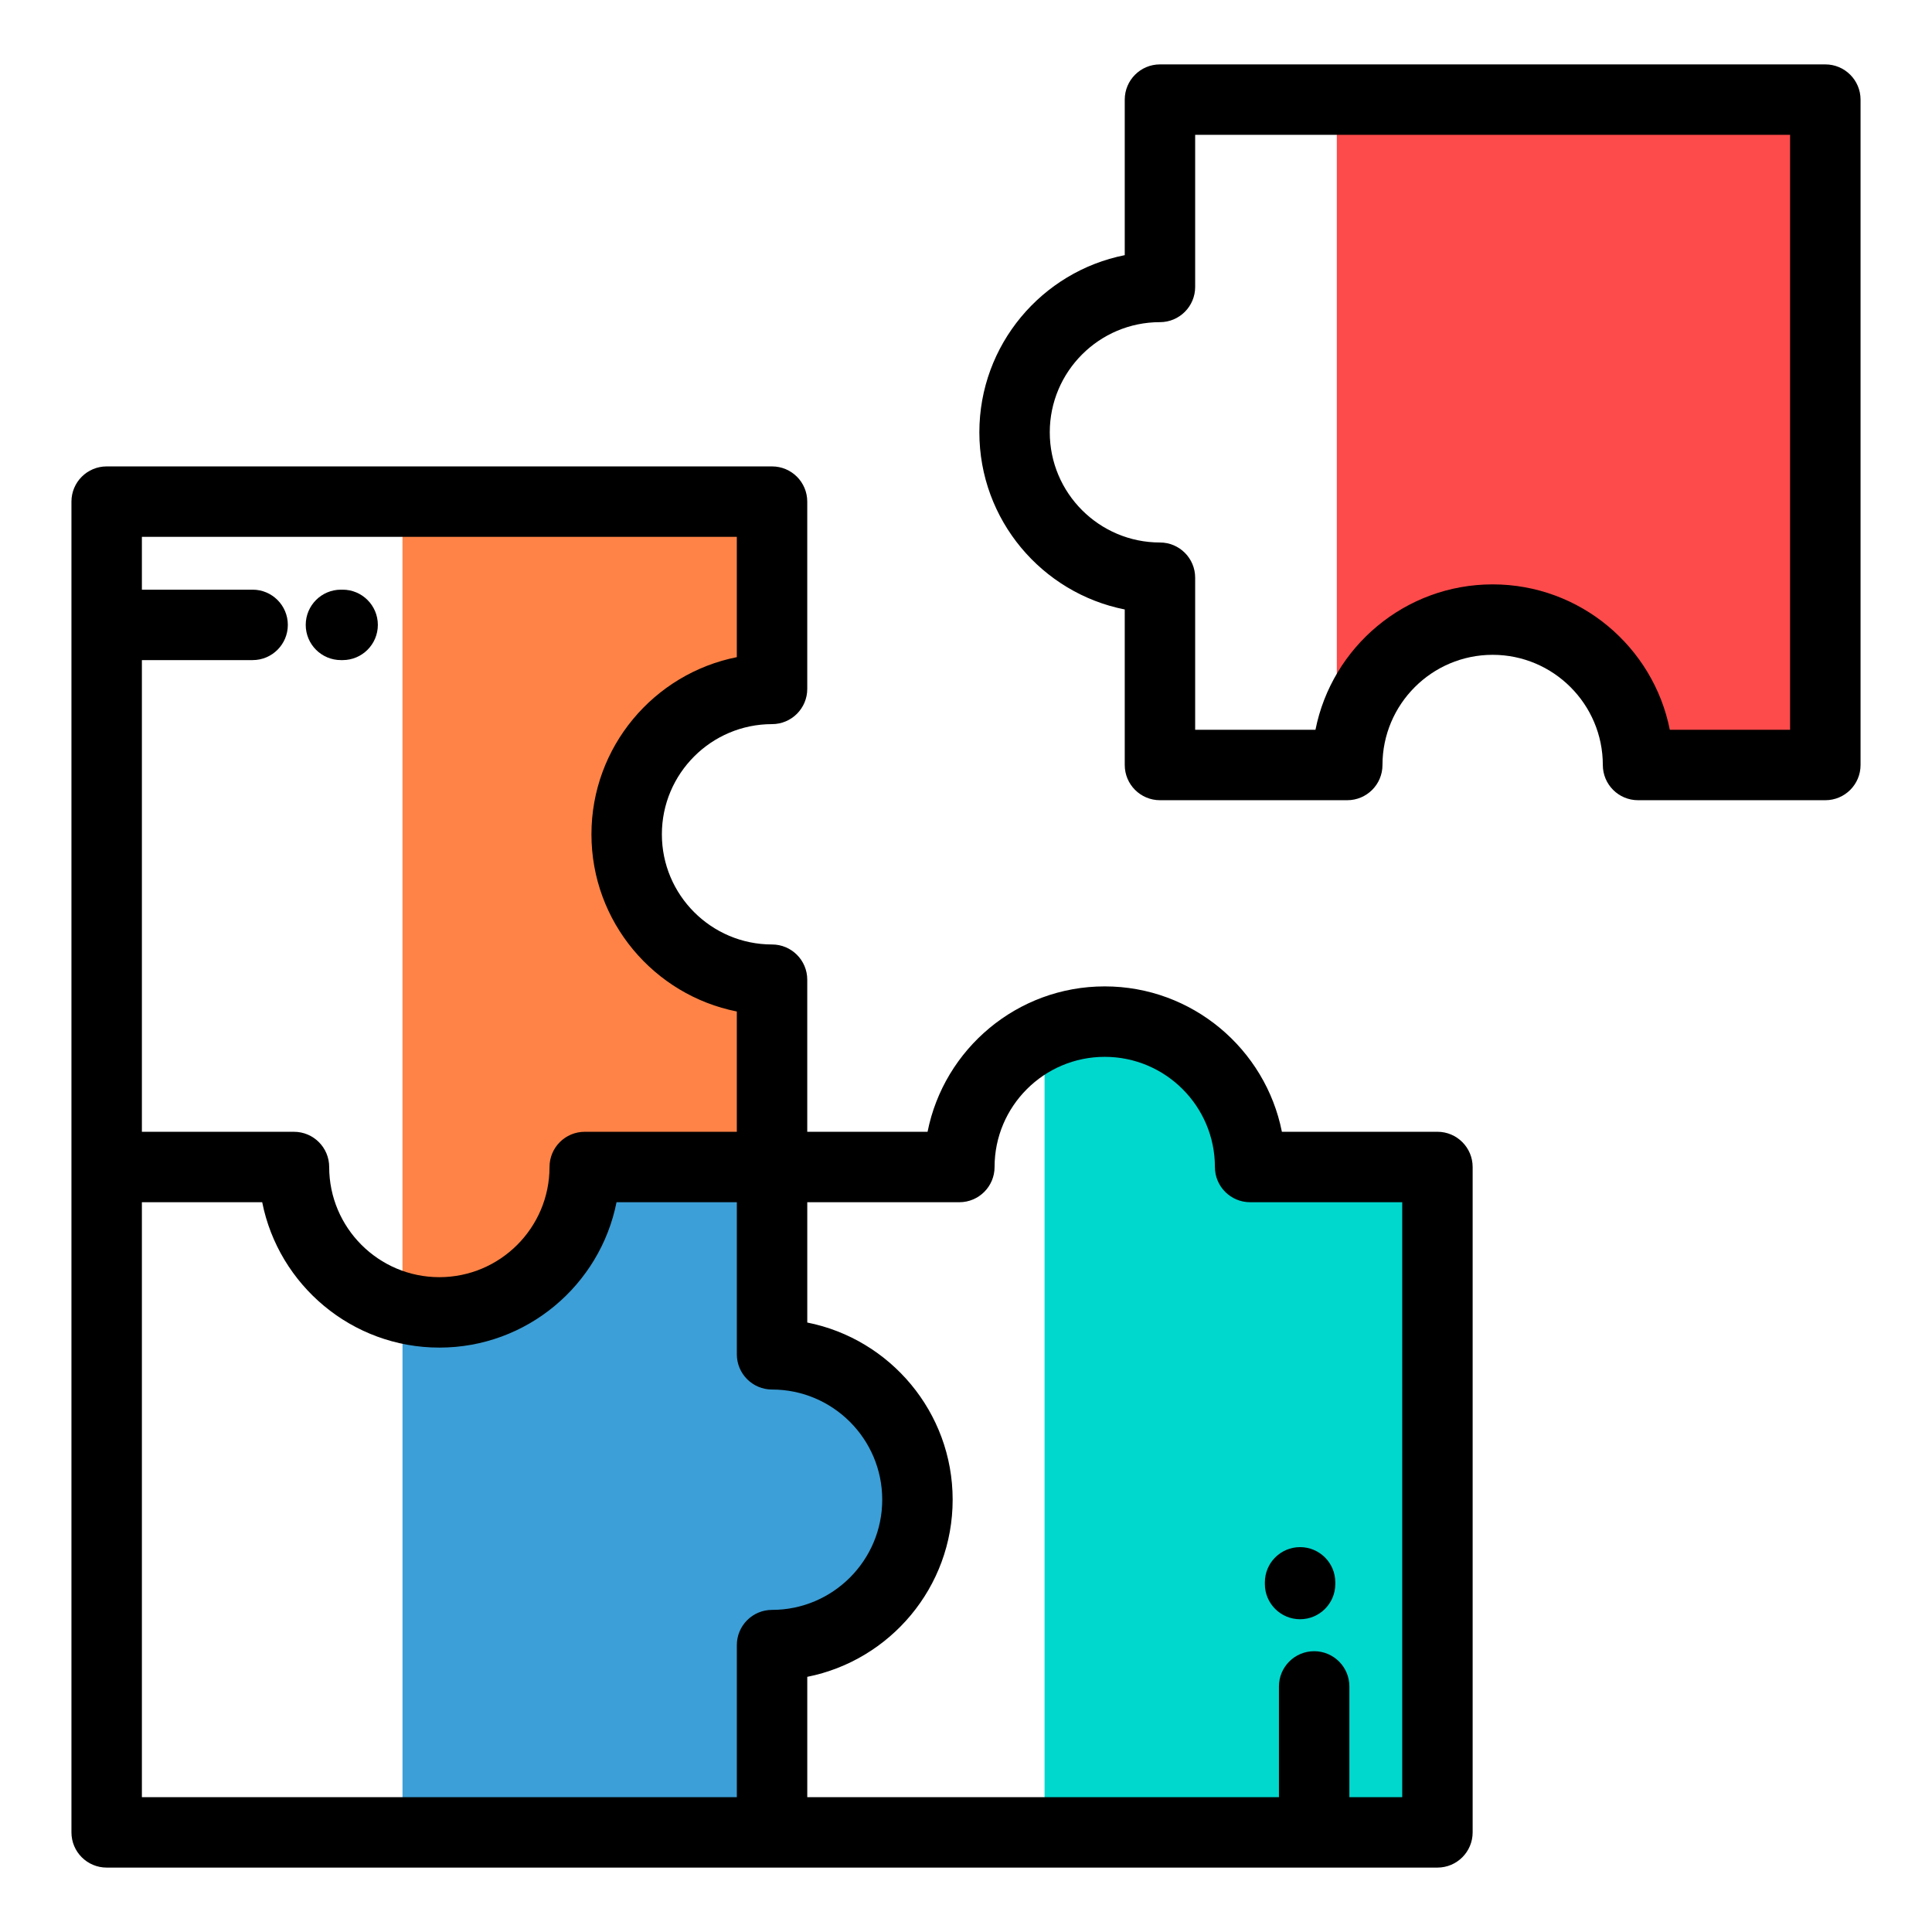
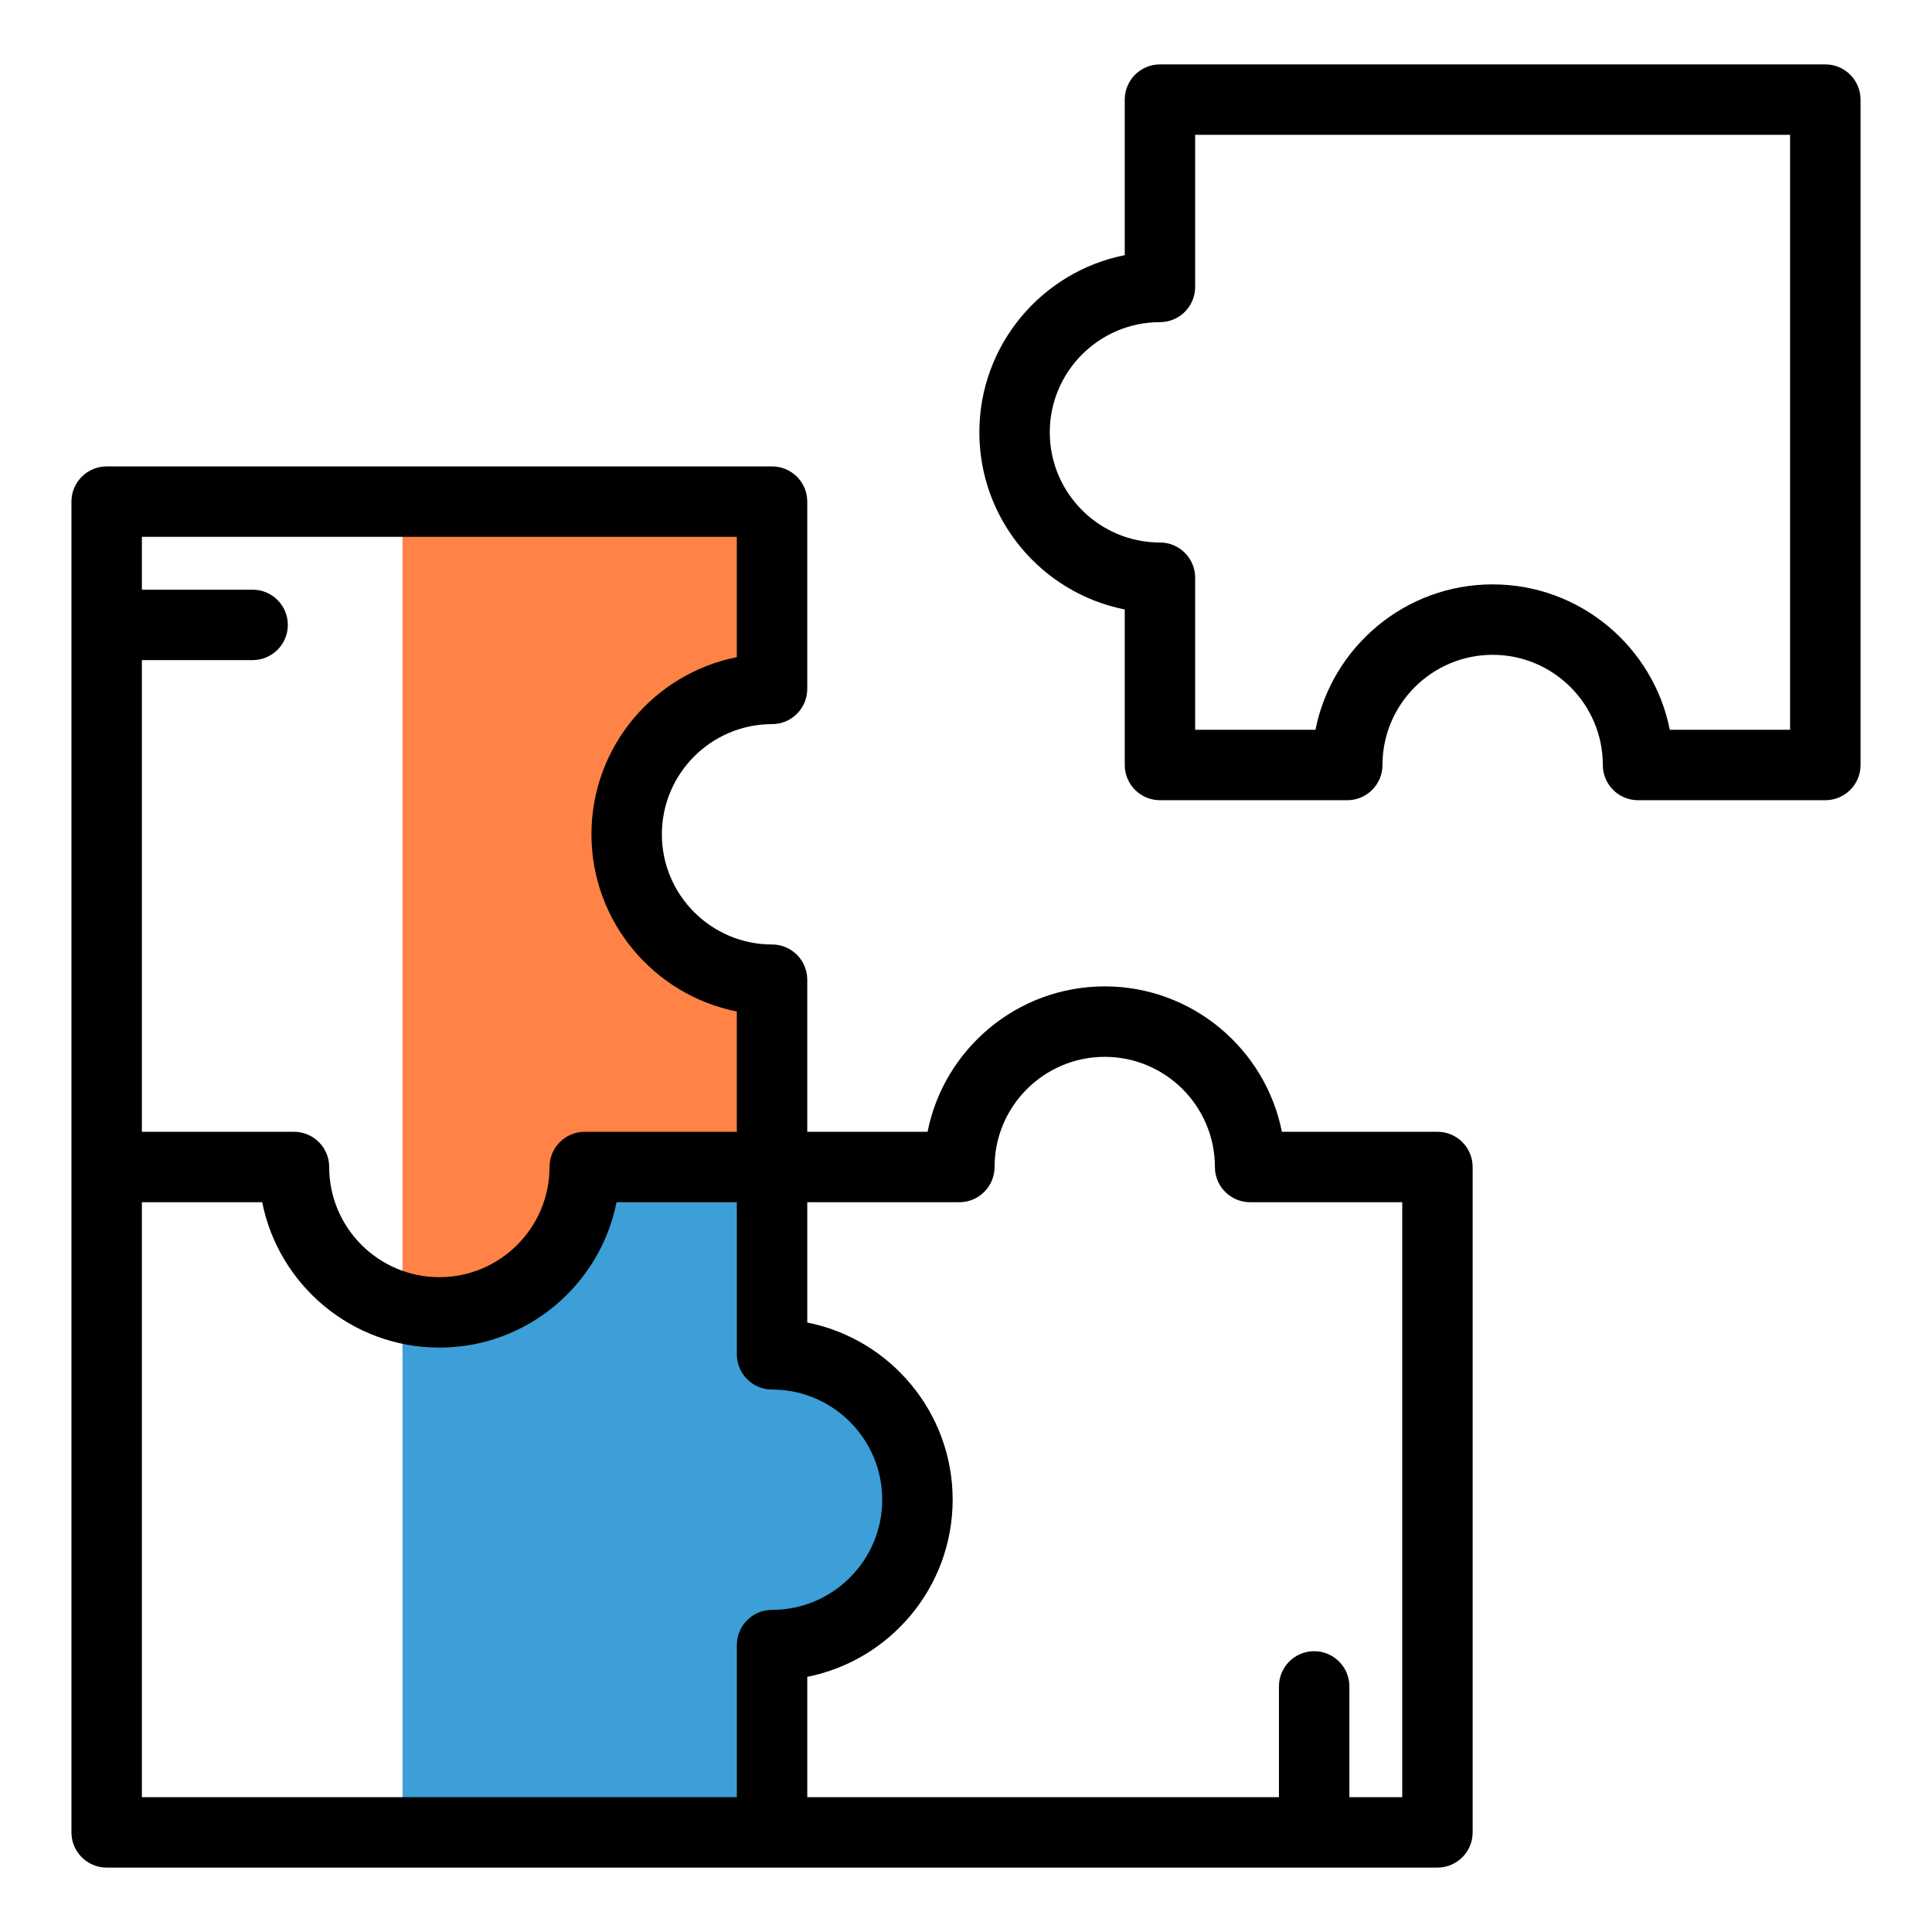
<svg xmlns="http://www.w3.org/2000/svg" xmlns:xlink="http://www.w3.org/1999/xlink" version="1.1" id="Ebene_6" x="0px" y="0px" width="150px" height="150px" viewBox="0 0 150 150" xml:space="preserve">
  <g>
-     <path fill="#FD4A4A" d="M103.79,7.734v51.659h0.811c0-6.233,5.054-11.288,11.288-11.288s11.288,5.055,11.288,11.288h14.541V7.734 H103.79z M103.79,7.734" />
-     <path fill="#00D8CE" d="M95.965,90.605c0-6.232-5.053-11.287-11.288-11.287c-1.25,0-2.452,0.207-3.577,0.582v62.365h29.408v-51.66 H95.965z M95.965,90.605" />
    <path fill="#3C9FD7" d="M70.136,116.436c0-6.234-5.055-11.287-11.288-11.287V90.605H44.306c0,6.234-5.054,11.287-11.288,11.287 c-0.602,0-1.191-0.047-1.768-0.139v40.512h27.598l-0.001-14.541C65.081,127.725,70.136,122.67,70.136,116.436L70.136,116.436z M70.136,116.436" />
    <path fill="#FF8346" d="M58.848,53.487V38.946H31.25v62.808c0.576,0.092,1.166,0.139,1.768,0.139 c6.234,0,11.288-5.053,11.288-11.287h14.542V76.063c-6.234,0-11.289-5.053-11.289-11.287S52.613,53.487,58.848,53.487 L58.848,53.487z M58.848,53.487" />
    <path fill="#F9AD32" d="M33.018,101.924c-3.023,0-5.864-1.178-8.003-3.314c-2.131-2.131-3.307-4.961-3.314-7.975H7.188 c-0.017,0-0.029-0.012-0.029-0.029V38.946c0-0.017,0.013-0.03,0.029-0.03h51.66c0.008,0,0.016,0.003,0.021,0.008 c0.006,0.007,0.009,0.014,0.009,0.022v14.542c0,0.008-0.003,0.015-0.009,0.021c-0.005,0.006-0.013,0.008-0.021,0.008 c-6.209,0-11.259,5.052-11.259,11.26s5.05,11.258,11.259,11.258c0.017,0,0.029,0.013,0.029,0.029v14.542 c0,0.008-0.003,0.016-0.009,0.021c-0.005,0.006-0.013,0.008-0.021,0.008H44.336C44.319,96.861,39.248,101.924,33.018,101.924 L33.018,101.924z M7.217,90.576H21.73c0.016,0,0.028,0.014,0.028,0.029c0,3.008,1.171,5.834,3.297,7.961 c2.127,2.127,4.954,3.297,7.962,3.297c6.208,0,11.258-5.049,11.258-11.258c0-0.008,0.004-0.016,0.01-0.021s0.013-0.008,0.021-0.008 h14.513V76.093c-6.228-0.017-11.289-5.088-11.289-11.317c0-6.23,5.062-11.302,11.289-11.317V38.975L7.217,38.976V90.576z M7.217,90.576" />
    <g>
      <defs>
        <rect id="SVGID_1_" x="5.547" y="5" width="138.906" height="140" />
      </defs>
      <clipPath id="SVGID_2_">
        <use xlink:href="#SVGID_1_" overflow="visible" />
      </clipPath>
      <path clip-path="url(#SVGID_2_)" d="M111.602,87.871H99.526c-1.276-6.426-6.959-11.288-13.756-11.288 c-6.796,0-12.479,4.862-13.754,11.288h-9.341V76.063c0-1.51-1.225-2.734-2.734-2.734c-4.717,0-8.553-3.837-8.553-8.553 c0-4.717,3.836-8.555,8.553-8.555c1.51,0,2.734-1.225,2.734-2.734V38.946c0-1.511-1.225-2.734-2.734-2.734H8.281 c-1.51,0-2.734,1.224-2.734,2.734v103.319c0,1.51,1.225,2.734,2.734,2.734h103.057h0.264c1.51,0,2.734-1.223,2.734-2.734v-51.66 C114.336,89.096,113.11,87.871,111.602,87.871L111.602,87.871z M57.207,41.681v9.34c-6.428,1.275-11.287,6.958-11.287,13.755 s4.859,12.479,11.287,13.756v9.34H45.399c-1.511,0-2.734,1.225-2.734,2.734c0,4.717-3.837,8.553-8.554,8.553 s-8.553-3.836-8.553-8.553c0-1.51-1.226-2.734-2.734-2.734H11.016V51.25h8.597c1.51,0,2.734-1.225,2.734-2.734 s-1.225-2.734-2.734-2.734h-8.597v-4.101H57.207z M11.016,93.34h9.341c1.275,6.428,6.957,11.287,13.755,11.287 c6.797,0,12.479-4.859,13.755-11.287h9.341v11.809c0,1.51,1.225,2.734,2.734,2.734c4.716,0,8.554,3.836,8.554,8.553 s-3.838,8.555-8.554,8.555c-1.51,0-2.734,1.223-2.734,2.734v11.807H11.016V93.34z M108.867,139.531h-4.102v-8.598 c0-1.51-1.225-2.734-2.734-2.734c-1.511,0-2.734,1.225-2.734,2.734v8.598H62.676v-9.342c6.427-1.275,11.288-6.957,11.288-13.754 s-4.861-12.48-11.288-13.754V93.34h11.808c1.51,0,2.734-1.225,2.734-2.734c0-4.717,3.836-8.553,8.553-8.553 s8.554,3.836,8.554,8.553c0,1.51,1.225,2.734,2.734,2.734h11.809V139.531z M108.867,139.531" />
      <path clip-path="url(#SVGID_2_)" d="M141.718,5H90.059c-1.51,0-2.734,1.225-2.734,2.734V19.81 c-6.429,1.275-11.288,6.958-11.288,13.755s4.859,12.479,11.288,13.754v12.075c0,1.511,1.225,2.734,2.734,2.734h14.542 c1.51,0,2.734-1.224,2.734-2.734c0-4.716,3.837-8.554,8.554-8.554s8.554,3.838,8.554,8.554c0,1.511,1.224,2.734,2.734,2.734 h14.542c1.511,0,2.734-1.224,2.734-2.734V7.734C144.452,6.225,143.228,5,141.718,5L141.718,5z M138.983,56.659h-9.34 c-1.276-6.427-6.959-11.288-13.755-11.288c-6.797,0-12.48,4.861-13.755,11.288h-9.341V44.853c0-1.511-1.225-2.734-2.734-2.734 c-4.717,0-8.554-3.838-8.554-8.554c0-4.717,3.837-8.553,8.554-8.553c1.51,0,2.734-1.226,2.734-2.734V10.469h46.19V56.659z M138.983,56.659" />
    </g>
-     <path d="M26.471,51.25h0.131c1.51,0,2.734-1.225,2.734-2.734s-1.225-2.734-2.734-2.734h-0.131c-1.509,0-2.734,1.225-2.734,2.734 C23.736,50.026,24.961,51.25,26.471,51.25L26.471,51.25z M26.471,51.25" />
-     <path d="M100.938,125.717c1.51,0,2.734-1.225,2.734-2.734v-0.131c0-1.51-1.225-2.734-2.734-2.734c-1.511,0-2.734,1.225-2.734,2.734 v0.131C98.203,124.492,99.427,125.717,100.938,125.717L100.938,125.717z M100.938,125.717" />
  </g>
</svg>